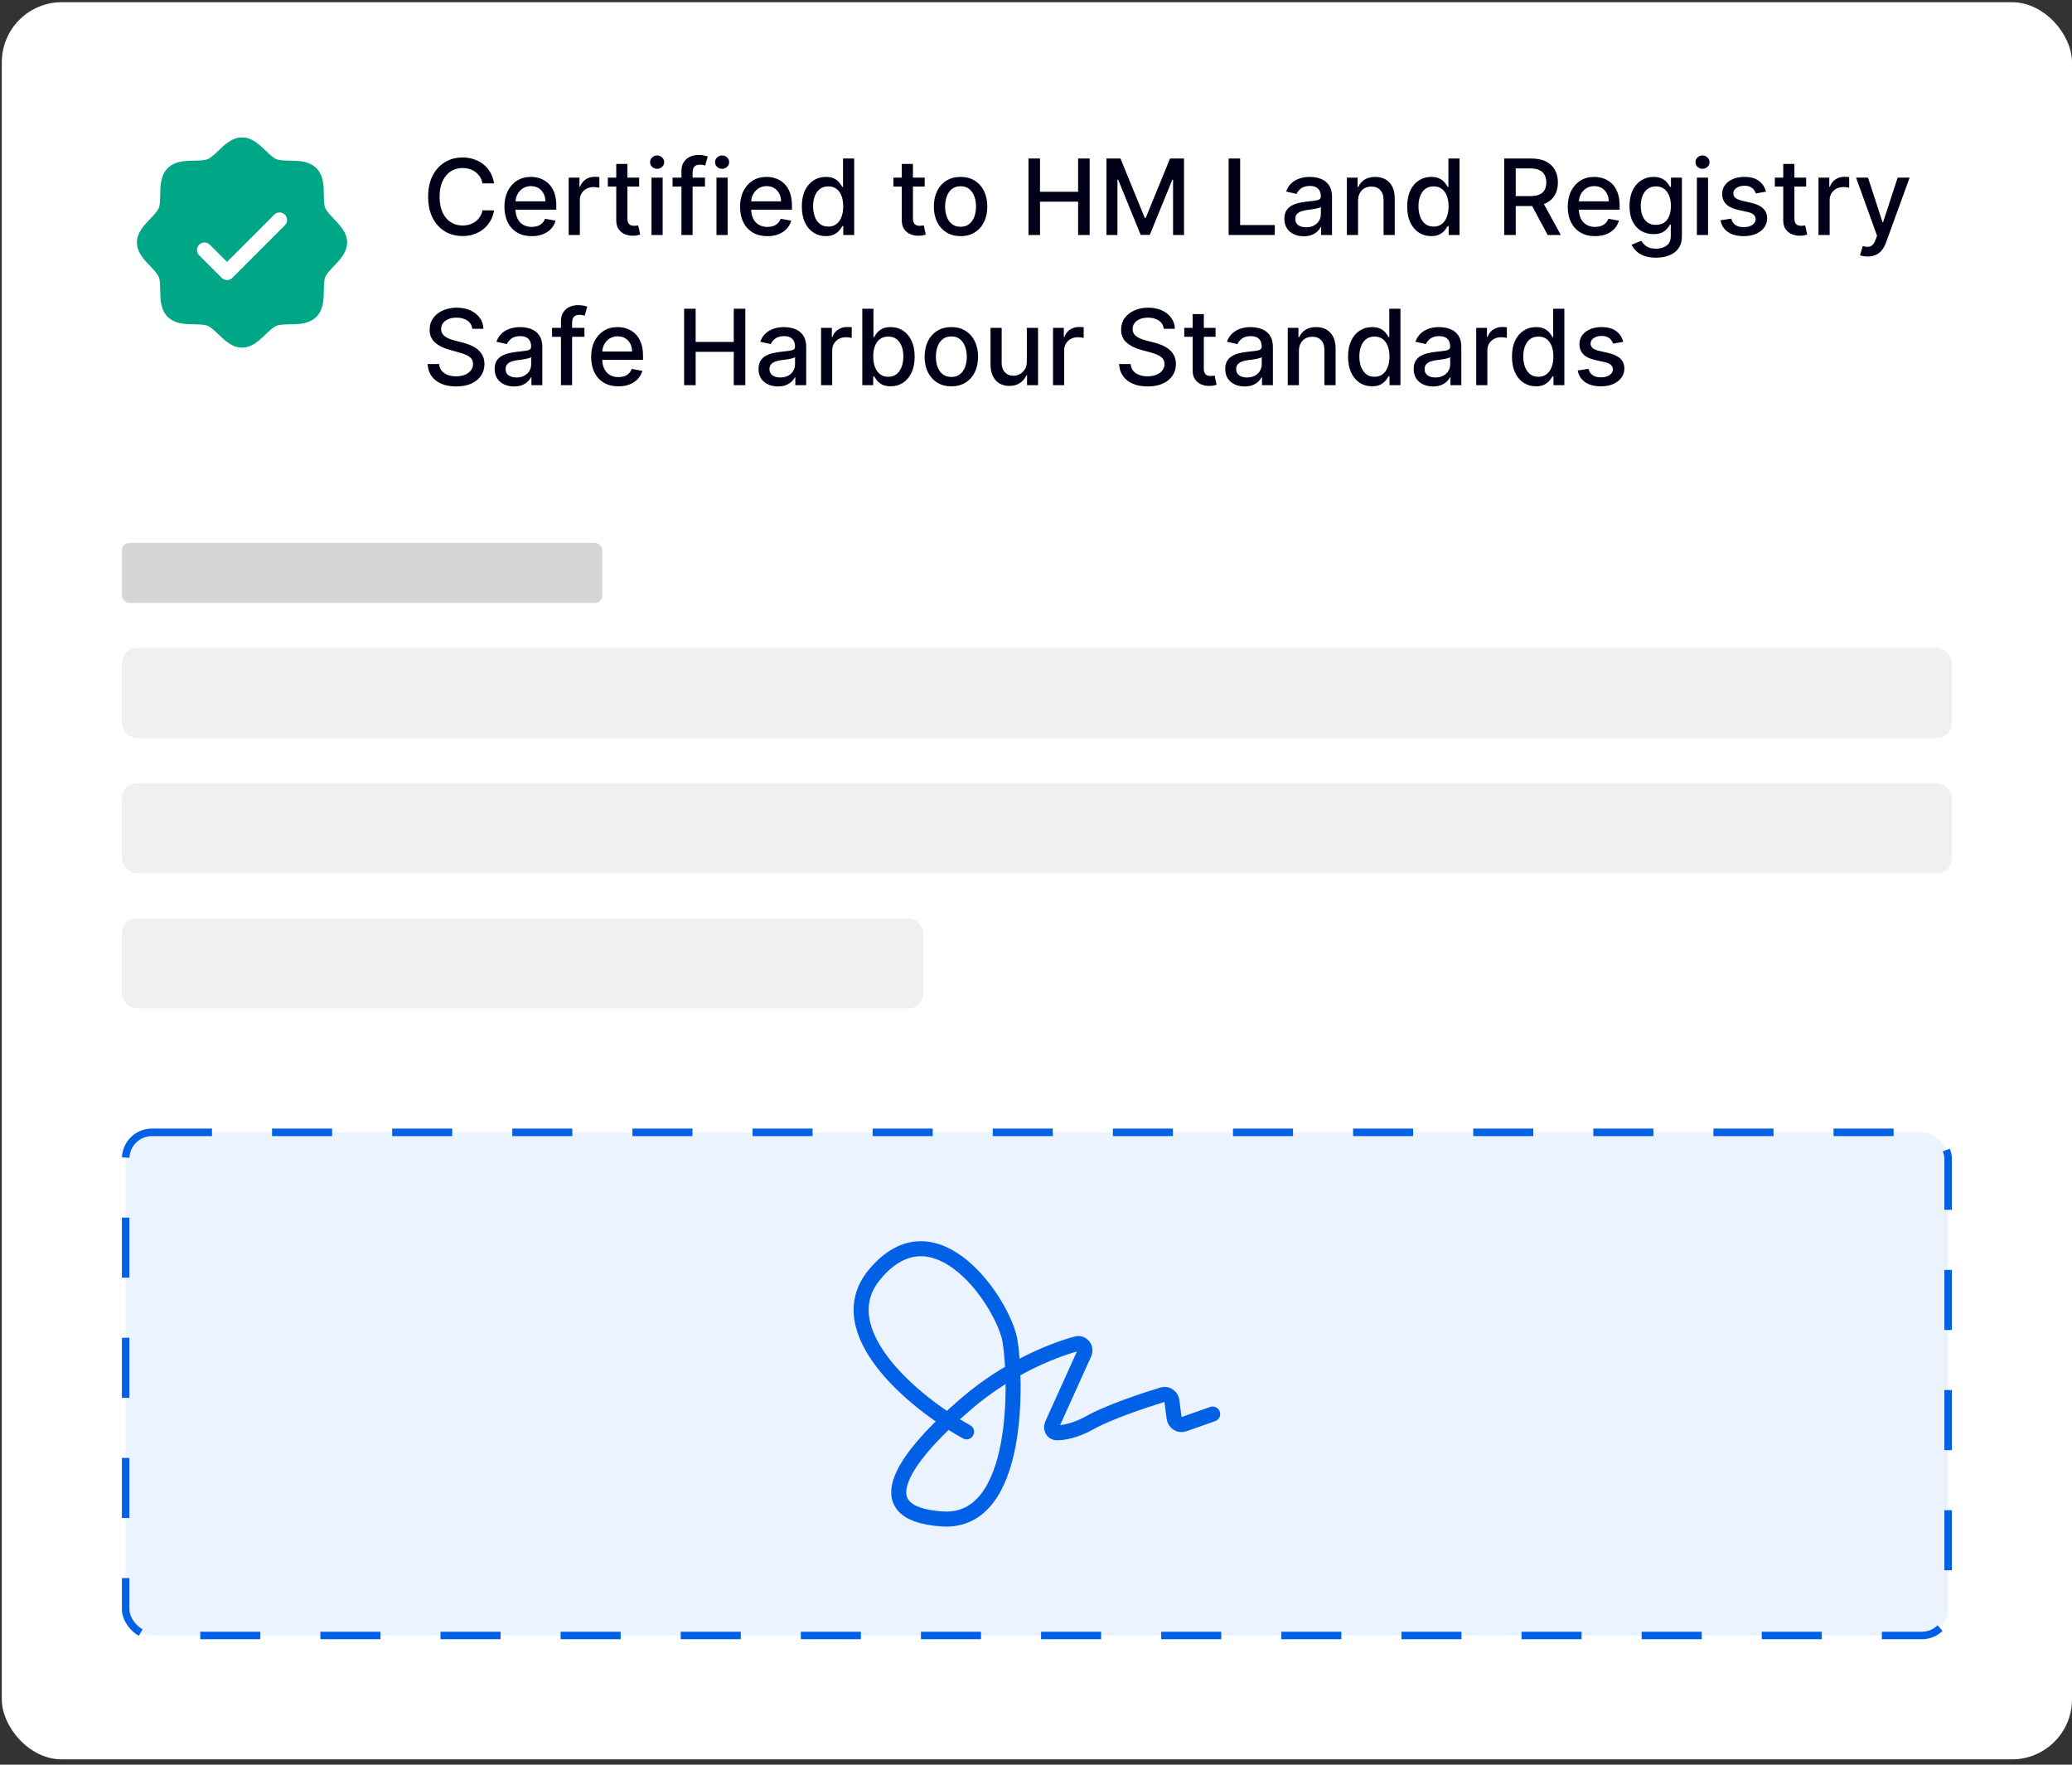
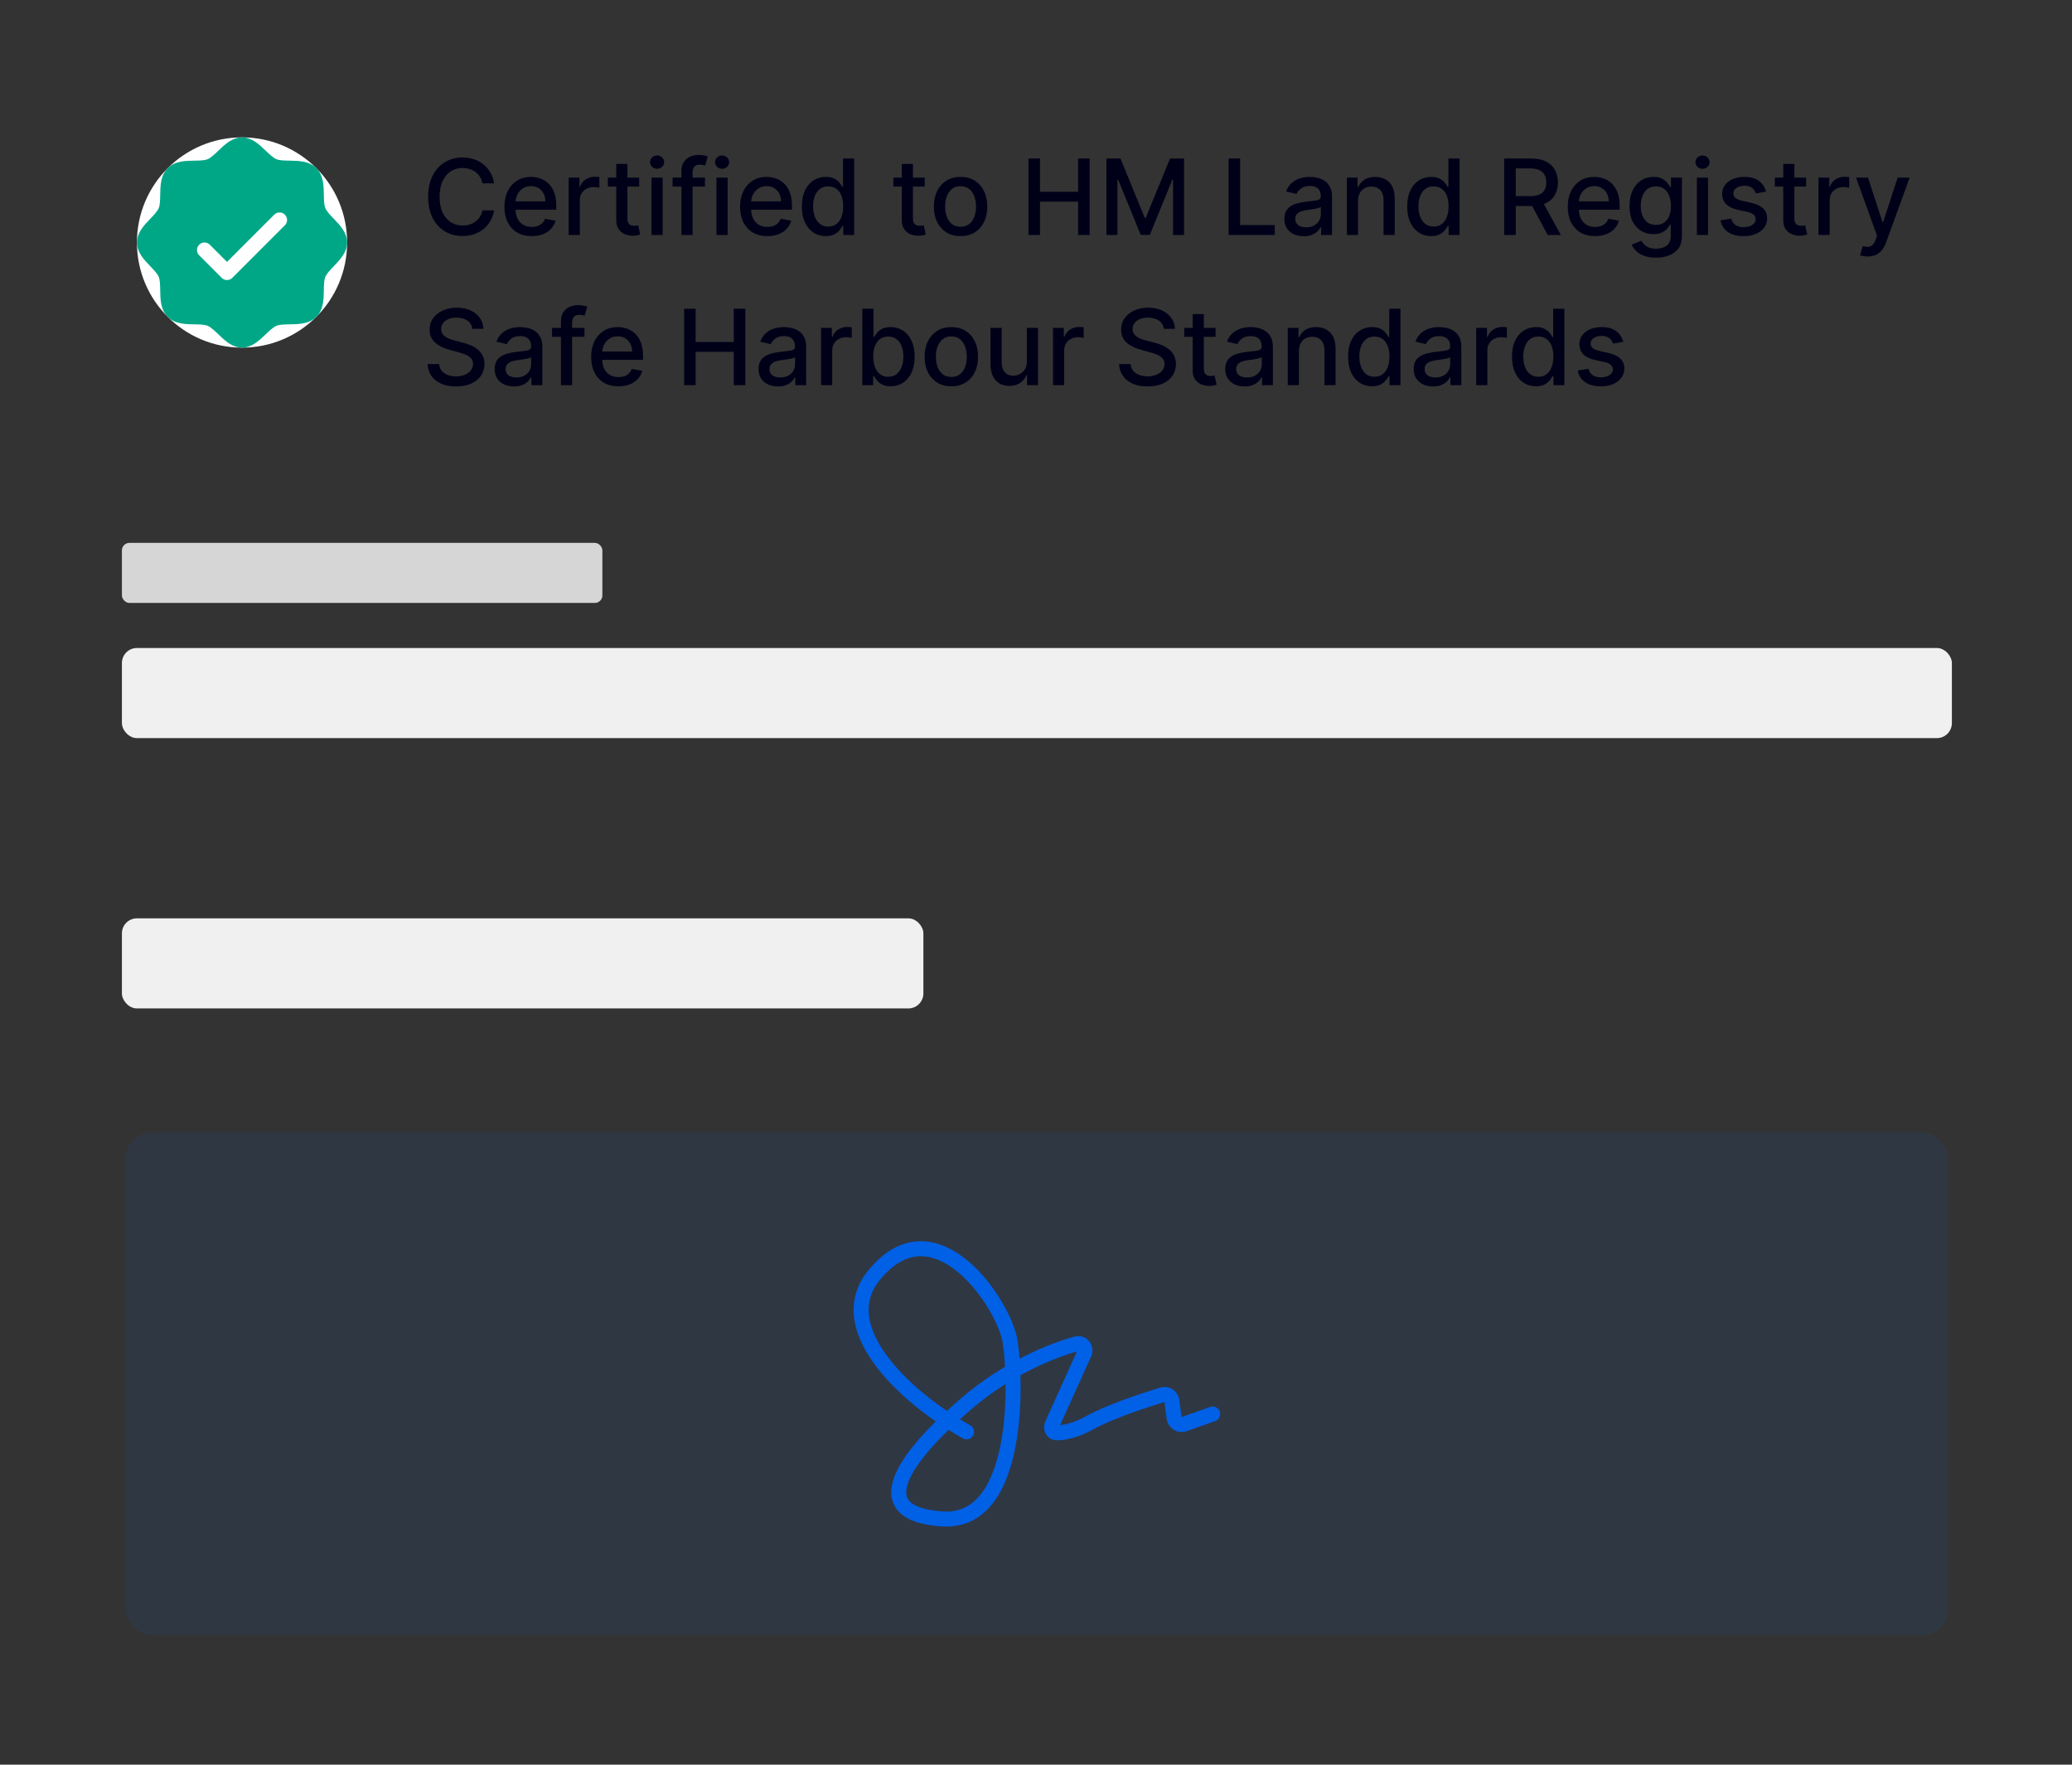
<svg xmlns="http://www.w3.org/2000/svg" width="276" height="235" viewBox="0 0 276 235" fill="none">
  <rect x="0" y="0" width="276" height="235" fill="#333333" stroke="none" />
-   <rect x="0.239" y="0.293" width="275.761" height="234" rx="8" fill="white" />
  <circle cx="32.239" cy="32.293" r="14" fill="white" />
  <path d="M44.472 29.145C44.001 28.653 43.513 28.145 43.329 27.699C43.159 27.291 43.149 26.613 43.139 25.957C43.12 24.737 43.1 23.354 42.139 22.393C41.178 21.432 39.795 21.412 38.575 21.393C37.919 21.383 37.242 21.373 36.833 21.203C36.388 21.019 35.879 20.532 35.387 20.061C34.524 19.232 33.544 18.293 32.239 18.293C30.934 18.293 29.956 19.232 29.092 20.061C28.599 20.532 28.092 21.019 27.645 21.203C27.239 21.373 26.559 21.383 25.903 21.393C24.683 21.412 23.3 21.432 22.339 22.393C21.378 23.354 21.364 24.737 21.339 25.957C21.329 26.613 21.319 27.291 21.149 27.699C20.965 28.144 20.478 28.653 20.007 29.145C19.178 30.008 18.239 30.988 18.239 32.293C18.239 33.598 19.178 34.577 20.007 35.441C20.478 35.933 20.965 36.441 21.149 36.887C21.319 37.295 21.329 37.973 21.339 38.629C21.358 39.849 21.378 41.232 22.339 42.193C23.3 43.154 24.683 43.174 25.903 43.193C26.559 43.203 27.237 43.213 27.645 43.383C28.09 43.567 28.599 44.054 29.092 44.526C29.954 45.354 30.934 46.293 32.239 46.293C33.544 46.293 34.523 45.354 35.387 44.526C35.879 44.054 36.387 43.567 36.833 43.383C37.242 43.213 37.919 43.203 38.575 43.193C39.795 43.174 41.178 43.154 42.139 42.193C43.1 41.232 43.12 39.849 43.139 38.629C43.149 37.973 43.159 37.295 43.329 36.887C43.513 36.442 44.001 35.933 44.472 35.441C45.3 34.578 46.239 33.598 46.239 32.293C46.239 30.988 45.3 30.009 44.472 29.145ZM37.947 30L30.947 37.001C30.854 37.093 30.744 37.167 30.622 37.218C30.501 37.268 30.371 37.294 30.239 37.294C30.108 37.294 29.978 37.268 29.856 37.218C29.735 37.167 29.625 37.093 29.532 37.001L26.532 34.001C26.344 33.813 26.239 33.558 26.239 33.293C26.239 33.028 26.344 32.773 26.532 32.586C26.719 32.398 26.974 32.292 27.239 32.292C27.505 32.292 27.759 32.398 27.947 32.586L30.239 34.879L36.532 28.585C36.625 28.493 36.735 28.419 36.856 28.369C36.978 28.318 37.108 28.292 37.239 28.292C37.371 28.292 37.501 28.318 37.622 28.369C37.743 28.419 37.854 28.493 37.947 28.585C38.04 28.678 38.113 28.789 38.164 28.91C38.214 29.032 38.24 29.162 38.24 29.293C38.24 29.424 38.214 29.555 38.164 29.676C38.113 29.797 38.04 29.908 37.947 30Z" fill="#00A787" />
  <path d="M65.814 24.422H64.263C64.204 24.091 64.093 23.799 63.93 23.547C63.768 23.295 63.569 23.082 63.334 22.906C63.098 22.73 62.835 22.598 62.543 22.508C62.255 22.419 61.948 22.374 61.623 22.374C61.037 22.374 60.511 22.521 60.047 22.816C59.587 23.111 59.222 23.544 58.954 24.114C58.689 24.684 58.556 25.38 58.556 26.202C58.556 27.031 58.689 27.73 58.954 28.3C59.222 28.87 59.589 29.301 60.053 29.593C60.517 29.884 61.038 30.03 61.618 30.03C61.94 30.03 62.245 29.987 62.533 29.901C62.825 29.811 63.089 29.68 63.324 29.508C63.559 29.336 63.758 29.125 63.92 28.877C64.086 28.625 64.2 28.337 64.263 28.012L65.814 28.017C65.732 28.517 65.571 28.978 65.332 29.399C65.097 29.816 64.794 30.178 64.422 30.483C64.055 30.784 63.634 31.018 63.16 31.184C62.686 31.349 62.169 31.432 61.609 31.432C60.727 31.432 59.941 31.223 59.252 30.806C58.563 30.385 58.019 29.783 57.621 29.001C57.227 28.219 57.03 27.286 57.03 26.202C57.03 25.115 57.229 24.182 57.626 23.403C58.024 22.621 58.568 22.021 59.257 21.603C59.946 21.182 60.73 20.972 61.609 20.972C62.149 20.972 62.653 21.05 63.12 21.206C63.591 21.358 64.013 21.584 64.388 21.882C64.762 22.177 65.072 22.538 65.317 22.966C65.563 23.39 65.728 23.875 65.814 24.422ZM70.825 31.447C70.072 31.447 69.424 31.286 68.881 30.965C68.341 30.64 67.923 30.184 67.628 29.598C67.336 29.008 67.19 28.317 67.19 27.524C67.19 26.742 67.336 26.053 67.628 25.456C67.923 24.86 68.334 24.394 68.861 24.059C69.391 23.725 70.011 23.557 70.72 23.557C71.151 23.557 71.569 23.628 71.973 23.771C72.377 23.913 72.74 24.137 73.062 24.442C73.383 24.747 73.637 25.143 73.823 25.63C74.008 26.114 74.101 26.703 74.101 27.395V27.922H68.031V26.809H72.644C72.644 26.418 72.565 26.071 72.406 25.77C72.246 25.465 72.023 25.224 71.734 25.049C71.449 24.873 71.115 24.785 70.73 24.785C70.313 24.785 69.948 24.888 69.636 25.093C69.328 25.296 69.09 25.561 68.921 25.889C68.755 26.214 68.672 26.567 68.672 26.948V27.818C68.672 28.328 68.761 28.762 68.94 29.12C69.123 29.478 69.376 29.752 69.701 29.941C70.026 30.126 70.405 30.219 70.84 30.219C71.121 30.219 71.378 30.179 71.61 30.1C71.842 30.017 72.043 29.894 72.212 29.732C72.381 29.57 72.51 29.369 72.6 29.13L74.007 29.384C73.894 29.798 73.692 30.161 73.4 30.473C73.112 30.781 72.749 31.021 72.311 31.194C71.877 31.363 71.382 31.447 70.825 31.447ZM75.75 31.293V23.657H77.187V24.87H77.267C77.406 24.459 77.651 24.136 78.002 23.9C78.357 23.662 78.758 23.542 79.206 23.542C79.298 23.542 79.408 23.546 79.534 23.552C79.663 23.559 79.764 23.567 79.837 23.577V24.999C79.777 24.982 79.671 24.964 79.519 24.944C79.366 24.921 79.214 24.909 79.061 24.909C78.71 24.909 78.397 24.984 78.122 25.133C77.85 25.279 77.635 25.483 77.475 25.745C77.316 26.003 77.237 26.298 77.237 26.63V31.293H75.75ZM85.139 23.657V24.85H80.968V23.657H85.139ZM82.087 21.827H83.573V29.051C83.573 29.339 83.616 29.556 83.702 29.702C83.788 29.845 83.9 29.942 84.035 29.995C84.175 30.045 84.325 30.07 84.488 30.07C84.607 30.07 84.712 30.062 84.801 30.045C84.891 30.029 84.96 30.015 85.01 30.005L85.278 31.233C85.192 31.267 85.07 31.3 84.91 31.333C84.751 31.369 84.552 31.389 84.314 31.392C83.923 31.399 83.558 31.329 83.22 31.184C82.882 31.038 82.609 30.812 82.4 30.508C82.191 30.203 82.087 29.82 82.087 29.359V21.827ZM86.784 31.293V23.657H88.27V31.293H86.784ZM87.534 22.478C87.276 22.478 87.054 22.392 86.868 22.22C86.686 22.044 86.594 21.835 86.594 21.593C86.594 21.348 86.686 21.139 86.868 20.967C87.054 20.791 87.276 20.703 87.534 20.703C87.793 20.703 88.013 20.791 88.195 20.967C88.381 21.139 88.474 21.348 88.474 21.593C88.474 21.835 88.381 22.044 88.195 22.22C88.013 22.392 87.793 22.478 87.534 22.478ZM93.904 23.657V24.85H89.589V23.657H93.904ZM90.772 31.293V22.772C90.772 22.294 90.876 21.898 91.085 21.584C91.294 21.265 91.571 21.028 91.915 20.872C92.26 20.713 92.635 20.634 93.039 20.634C93.337 20.634 93.593 20.659 93.805 20.709C94.017 20.755 94.174 20.798 94.277 20.838L93.929 22.041C93.859 22.021 93.77 21.998 93.66 21.971C93.551 21.941 93.418 21.927 93.263 21.927C92.901 21.927 92.643 22.016 92.487 22.195C92.335 22.374 92.258 22.633 92.258 22.971V31.293H90.772ZM95.438 31.293V23.657H96.924V31.293H95.438ZM96.189 22.478C95.93 22.478 95.708 22.392 95.522 22.22C95.34 22.044 95.249 21.835 95.249 21.593C95.249 21.348 95.34 21.139 95.522 20.967C95.708 20.791 95.93 20.703 96.189 20.703C96.447 20.703 96.667 20.791 96.85 20.967C97.035 21.139 97.128 21.348 97.128 21.593C97.128 21.835 97.035 22.044 96.85 22.22C96.667 22.392 96.447 22.478 96.189 22.478ZM102.215 31.447C101.463 31.447 100.815 31.286 100.271 30.965C99.731 30.64 99.314 30.184 99.019 29.598C98.727 29.008 98.581 28.317 98.581 27.524C98.581 26.742 98.727 26.053 99.019 25.456C99.314 24.86 99.725 24.394 100.252 24.059C100.782 23.725 101.402 23.557 102.111 23.557C102.542 23.557 102.959 23.628 103.364 23.771C103.768 23.913 104.131 24.137 104.453 24.442C104.774 24.747 105.028 25.143 105.213 25.63C105.399 26.114 105.492 26.703 105.492 27.395V27.922H99.421V26.809H104.035C104.035 26.418 103.955 26.071 103.796 25.77C103.637 25.465 103.413 25.224 103.125 25.049C102.84 24.873 102.505 24.785 102.121 24.785C101.703 24.785 101.339 24.888 101.027 25.093C100.719 25.296 100.48 25.561 100.311 25.889C100.145 26.214 100.063 26.567 100.063 26.948V27.818C100.063 28.328 100.152 28.762 100.331 29.12C100.513 29.478 100.767 29.752 101.092 29.941C101.417 30.126 101.796 30.219 102.23 30.219C102.512 30.219 102.769 30.179 103.001 30.1C103.233 30.017 103.433 29.894 103.602 29.732C103.771 29.57 103.901 29.369 103.99 29.13L105.397 29.384C105.284 29.798 105.082 30.161 104.791 30.473C104.502 30.781 104.139 31.021 103.702 31.194C103.268 31.363 102.772 31.447 102.215 31.447ZM110 31.442C109.383 31.442 108.833 31.285 108.349 30.97C107.868 30.652 107.491 30.199 107.215 29.613C106.944 29.023 106.808 28.315 106.808 27.49C106.808 26.664 106.945 25.959 107.22 25.372C107.499 24.785 107.88 24.336 108.364 24.024C108.848 23.713 109.396 23.557 110.009 23.557C110.483 23.557 110.865 23.637 111.153 23.796C111.445 23.952 111.67 24.134 111.829 24.343C111.992 24.552 112.117 24.735 112.207 24.895H112.296V21.111H113.783V31.293H112.331V30.105H112.207C112.117 30.267 111.988 30.453 111.819 30.662C111.653 30.87 111.425 31.053 111.133 31.209C110.841 31.364 110.464 31.442 110 31.442ZM110.328 30.174C110.755 30.174 111.117 30.062 111.411 29.836C111.71 29.608 111.935 29.291 112.088 28.887C112.243 28.482 112.321 28.012 112.321 27.475C112.321 26.945 112.245 26.48 112.093 26.083C111.94 25.685 111.716 25.375 111.421 25.153C111.126 24.931 110.762 24.82 110.328 24.82C109.88 24.82 109.507 24.936 109.209 25.168C108.911 25.4 108.685 25.716 108.533 26.117C108.384 26.519 108.309 26.971 108.309 27.475C108.309 27.985 108.385 28.444 108.538 28.852C108.69 29.26 108.916 29.583 109.214 29.821C109.516 30.057 109.887 30.174 110.328 30.174ZM123.174 23.657V24.85H119.003V23.657H123.174ZM120.122 21.827H121.608V29.051C121.608 29.339 121.651 29.556 121.737 29.702C121.824 29.845 121.935 29.942 122.071 29.995C122.21 30.045 122.361 30.07 122.523 30.07C122.642 30.07 122.747 30.062 122.836 30.045C122.926 30.029 122.995 30.015 123.045 30.005L123.313 31.233C123.227 31.267 123.105 31.3 122.946 31.333C122.786 31.369 122.588 31.389 122.349 31.392C121.958 31.399 121.593 31.329 121.255 31.184C120.917 31.038 120.644 30.812 120.435 30.508C120.226 30.203 120.122 29.82 120.122 29.359V21.827ZM127.953 31.447C127.237 31.447 126.613 31.283 126.079 30.955C125.545 30.627 125.131 30.168 124.836 29.578C124.541 28.988 124.394 28.298 124.394 27.51C124.394 26.717 124.541 26.025 124.836 25.431C125.131 24.838 125.545 24.378 126.079 24.049C126.613 23.721 127.237 23.557 127.953 23.557C128.669 23.557 129.294 23.721 129.828 24.049C130.361 24.378 130.775 24.838 131.07 25.431C131.365 26.025 131.513 26.717 131.513 27.51C131.513 28.298 131.365 28.988 131.07 29.578C130.775 30.168 130.361 30.627 129.828 30.955C129.294 31.283 128.669 31.447 127.953 31.447ZM127.958 30.199C128.422 30.199 128.807 30.077 129.112 29.831C129.417 29.586 129.642 29.26 129.788 28.852C129.937 28.444 130.011 27.995 130.011 27.505C130.011 27.017 129.937 26.57 129.788 26.162C129.642 25.751 129.417 25.422 129.112 25.173C128.807 24.924 128.422 24.8 127.958 24.8C127.491 24.8 127.103 24.924 126.795 25.173C126.49 25.422 126.263 25.751 126.114 26.162C125.968 26.57 125.895 27.017 125.895 27.505C125.895 27.995 125.968 28.444 126.114 28.852C126.263 29.26 126.49 29.586 126.795 29.831C127.103 30.077 127.491 30.199 127.958 30.199ZM136.997 31.293V21.111H138.533V25.536H143.609V21.111H145.15V31.293H143.609V26.853H138.533V31.293H136.997ZM147.387 21.111H149.252L152.493 29.026H152.612L155.854 21.111H157.718V31.293H156.256V23.925H156.162L153.159 31.278H151.946L148.943 23.92H148.849V31.293H147.387V21.111ZM163.657 31.293V21.111H165.193V29.971H169.807V31.293H163.657ZM173.662 31.462C173.178 31.462 172.741 31.372 172.35 31.194C171.958 31.011 171.649 30.748 171.42 30.403C171.194 30.058 171.082 29.636 171.082 29.135C171.082 28.704 171.165 28.35 171.33 28.071C171.496 27.793 171.72 27.573 172.002 27.41C172.283 27.248 172.598 27.125 172.946 27.042C173.294 26.959 173.649 26.896 174.01 26.853C174.467 26.8 174.839 26.757 175.124 26.724C175.409 26.688 175.616 26.63 175.745 26.55C175.874 26.471 175.939 26.341 175.939 26.162V26.128C175.939 25.693 175.816 25.357 175.571 25.118C175.329 24.88 174.968 24.76 174.487 24.76C173.987 24.76 173.592 24.871 173.304 25.093C173.019 25.312 172.822 25.556 172.712 25.824L171.315 25.506C171.481 25.042 171.723 24.668 172.041 24.383C172.363 24.094 172.732 23.885 173.15 23.756C173.568 23.623 174.007 23.557 174.467 23.557C174.772 23.557 175.095 23.594 175.437 23.666C175.782 23.736 176.103 23.865 176.401 24.054C176.703 24.243 176.95 24.513 177.142 24.865C177.334 25.213 177.43 25.665 177.43 26.222V31.293H175.979V30.249H175.919C175.823 30.441 175.679 30.63 175.487 30.816C175.294 31.001 175.047 31.155 174.746 31.278C174.444 31.401 174.083 31.462 173.662 31.462ZM173.985 30.269C174.396 30.269 174.747 30.188 175.039 30.025C175.334 29.863 175.558 29.651 175.71 29.389C175.866 29.124 175.944 28.84 175.944 28.539V27.554C175.891 27.607 175.788 27.657 175.636 27.703C175.487 27.747 175.316 27.785 175.124 27.818C174.931 27.848 174.744 27.876 174.562 27.902C174.38 27.925 174.227 27.945 174.104 27.962C173.816 27.998 173.553 28.06 173.314 28.146C173.079 28.232 172.89 28.356 172.747 28.519C172.608 28.678 172.538 28.89 172.538 29.155C172.538 29.523 172.674 29.802 172.946 29.99C173.218 30.176 173.564 30.269 173.985 30.269ZM180.897 26.759V31.293H179.41V23.657H180.837V24.899H180.932C181.107 24.495 181.382 24.17 181.757 23.925C182.135 23.68 182.61 23.557 183.184 23.557C183.704 23.557 184.16 23.666 184.551 23.885C184.942 24.101 185.245 24.422 185.461 24.85C185.676 25.277 185.784 25.806 185.784 26.436V31.293H184.297V26.615C184.297 26.061 184.153 25.629 183.865 25.317C183.577 25.002 183.181 24.845 182.677 24.845C182.332 24.845 182.025 24.919 181.757 25.069C181.492 25.218 181.281 25.436 181.126 25.725C180.973 26.01 180.897 26.355 180.897 26.759ZM190.636 31.442C190.02 31.442 189.47 31.285 188.986 30.97C188.505 30.652 188.127 30.199 187.852 29.613C187.58 29.023 187.445 28.315 187.445 27.49C187.445 26.664 187.582 25.959 187.857 25.372C188.136 24.785 188.517 24.336 189.001 24.024C189.485 23.713 190.033 23.557 190.646 23.557C191.12 23.557 191.501 23.637 191.79 23.796C192.081 23.952 192.307 24.134 192.466 24.343C192.628 24.552 192.754 24.735 192.844 24.895H192.933V21.111H194.42V31.293H192.968V30.105H192.844C192.754 30.267 192.625 30.453 192.456 30.662C192.29 30.87 192.061 31.053 191.77 31.209C191.478 31.364 191.1 31.442 190.636 31.442ZM190.964 30.174C191.392 30.174 191.753 30.062 192.048 29.836C192.347 29.608 192.572 29.291 192.724 28.887C192.88 28.482 192.958 28.012 192.958 27.475C192.958 26.945 192.882 26.48 192.729 26.083C192.577 25.685 192.353 25.375 192.058 25.153C191.763 24.931 191.399 24.82 190.964 24.82C190.517 24.82 190.144 24.936 189.846 25.168C189.547 25.4 189.322 25.716 189.17 26.117C189.021 26.519 188.946 26.971 188.946 27.475C188.946 27.985 189.022 28.444 189.175 28.852C189.327 29.26 189.552 29.583 189.851 29.821C190.152 30.057 190.524 30.174 190.964 30.174ZM200.366 31.293V21.111H203.995C204.784 21.111 205.438 21.247 205.959 21.519C206.482 21.791 206.873 22.167 207.132 22.647C207.391 23.125 207.52 23.677 207.52 24.303C207.52 24.926 207.389 25.474 207.127 25.948C206.869 26.419 206.477 26.785 205.954 27.047C205.433 27.309 204.779 27.44 203.99 27.44H201.241V26.117H203.851C204.348 26.117 204.752 26.046 205.064 25.904C205.379 25.761 205.609 25.554 205.755 25.282C205.901 25.011 205.974 24.684 205.974 24.303C205.974 23.918 205.899 23.585 205.75 23.304C205.604 23.022 205.374 22.806 205.059 22.657C204.747 22.505 204.338 22.429 203.831 22.429H201.902V31.293H200.366ZM205.392 26.699L207.908 31.293H206.158L203.692 26.699H205.392ZM212.465 31.447C211.713 31.447 211.065 31.286 210.521 30.965C209.981 30.64 209.564 30.184 209.269 29.598C208.977 29.008 208.831 28.317 208.831 27.524C208.831 26.742 208.977 26.053 209.269 25.456C209.564 24.86 209.975 24.394 210.502 24.059C211.032 23.725 211.652 23.557 212.361 23.557C212.792 23.557 213.209 23.628 213.614 23.771C214.018 23.913 214.381 24.137 214.703 24.442C215.024 24.747 215.278 25.143 215.463 25.63C215.649 26.114 215.742 26.703 215.742 27.395V27.922H209.671V26.809H214.285C214.285 26.418 214.205 26.071 214.046 25.77C213.887 25.465 213.663 25.224 213.375 25.049C213.09 24.873 212.755 24.785 212.371 24.785C211.953 24.785 211.589 24.888 211.277 25.093C210.969 25.296 210.73 25.561 210.561 25.889C210.395 26.214 210.313 26.567 210.313 26.948V27.818C210.313 28.328 210.402 28.762 210.581 29.12C210.763 29.478 211.017 29.752 211.342 29.941C211.667 30.126 212.046 30.219 212.48 30.219C212.762 30.219 213.019 30.179 213.251 30.1C213.483 30.017 213.683 29.894 213.852 29.732C214.021 29.57 214.151 29.369 214.24 29.13L215.647 29.384C215.534 29.798 215.332 30.161 215.041 30.473C214.752 30.781 214.389 31.021 213.952 31.194C213.518 31.363 213.022 31.447 212.465 31.447ZM220.593 34.316C219.986 34.316 219.464 34.236 219.027 34.077C218.592 33.918 218.238 33.708 217.963 33.446C217.688 33.184 217.482 32.897 217.346 32.586L218.624 32.059C218.713 32.204 218.833 32.358 218.982 32.521C219.134 32.687 219.34 32.828 219.598 32.944C219.86 33.059 220.197 33.117 220.608 33.117C221.171 33.117 221.637 32.98 222.005 32.705C222.372 32.433 222.556 31.999 222.556 31.402V29.901H222.462C222.372 30.063 222.243 30.244 222.074 30.443C221.908 30.642 221.68 30.814 221.388 30.96C221.096 31.106 220.717 31.179 220.25 31.179C219.646 31.179 219.103 31.038 218.619 30.756C218.138 30.471 217.757 30.052 217.475 29.498C217.197 28.941 217.058 28.257 217.058 27.445C217.058 26.633 217.195 25.937 217.47 25.357C217.749 24.777 218.13 24.333 218.614 24.024C219.098 23.713 219.646 23.557 220.259 23.557C220.733 23.557 221.116 23.637 221.408 23.796C221.7 23.952 221.927 24.134 222.089 24.343C222.255 24.552 222.382 24.735 222.472 24.895H222.581V23.657H224.038V31.462C224.038 32.118 223.885 32.657 223.581 33.078C223.276 33.499 222.863 33.81 222.343 34.012C221.826 34.215 221.242 34.316 220.593 34.316ZM220.578 29.946C221.005 29.946 221.367 29.846 221.661 29.647C221.96 29.445 222.185 29.157 222.338 28.782C222.493 28.404 222.571 27.952 222.571 27.425C222.571 26.911 222.495 26.459 222.343 26.068C222.19 25.677 221.966 25.372 221.671 25.153C221.376 24.931 221.012 24.82 220.578 24.82C220.13 24.82 219.757 24.936 219.459 25.168C219.161 25.397 218.935 25.708 218.783 26.103C218.634 26.497 218.559 26.938 218.559 27.425C218.559 27.925 218.635 28.365 218.788 28.742C218.94 29.12 219.166 29.415 219.464 29.628C219.766 29.84 220.137 29.946 220.578 29.946ZM226.032 31.293V23.657H227.518V31.293H226.032ZM226.782 22.478C226.524 22.478 226.302 22.392 226.116 22.22C225.934 22.044 225.843 21.835 225.843 21.593C225.843 21.348 225.934 21.139 226.116 20.967C226.302 20.791 226.524 20.703 226.782 20.703C227.041 20.703 227.261 20.791 227.443 20.967C227.629 21.139 227.722 21.348 227.722 21.593C227.722 21.835 227.629 22.044 227.443 22.22C227.261 22.392 227.041 22.478 226.782 22.478ZM235.24 25.521L233.893 25.76C233.836 25.587 233.747 25.423 233.624 25.267C233.505 25.112 233.343 24.984 233.137 24.885C232.932 24.785 232.675 24.735 232.367 24.735C231.946 24.735 231.594 24.83 231.313 25.019C231.031 25.204 230.89 25.445 230.89 25.74C230.89 25.995 230.984 26.2 231.173 26.356C231.362 26.512 231.667 26.64 232.088 26.739L233.301 27.017C234.004 27.18 234.528 27.43 234.872 27.768C235.217 28.106 235.389 28.545 235.389 29.086C235.389 29.543 235.257 29.951 234.992 30.309C234.73 30.663 234.363 30.942 233.893 31.144C233.426 31.346 232.884 31.447 232.267 31.447C231.412 31.447 230.714 31.265 230.174 30.9C229.634 30.532 229.302 30.01 229.18 29.334L230.617 29.115C230.706 29.49 230.89 29.773 231.168 29.966C231.447 30.154 231.81 30.249 232.257 30.249C232.744 30.249 233.134 30.148 233.426 29.946C233.717 29.74 233.863 29.49 233.863 29.195C233.863 28.956 233.774 28.756 233.595 28.593C233.419 28.431 233.149 28.308 232.784 28.226L231.492 27.942C230.779 27.78 230.252 27.521 229.911 27.166C229.573 26.812 229.403 26.363 229.403 25.819C229.403 25.369 229.529 24.974 229.781 24.636C230.033 24.298 230.381 24.034 230.825 23.846C231.27 23.653 231.778 23.557 232.352 23.557C233.177 23.557 233.827 23.736 234.301 24.094C234.774 24.449 235.088 24.924 235.24 25.521ZM240.588 23.657V24.85H236.417V23.657H240.588ZM237.536 21.827H239.022V29.051C239.022 29.339 239.065 29.556 239.152 29.702C239.238 29.845 239.349 29.942 239.485 29.995C239.624 30.045 239.775 30.07 239.937 30.07C240.056 30.07 240.161 30.062 240.25 30.045C240.34 30.029 240.409 30.015 240.459 30.005L240.728 31.233C240.641 31.267 240.519 31.3 240.36 31.333C240.201 31.369 240.002 31.389 239.763 31.392C239.372 31.399 239.007 31.329 238.669 31.184C238.331 31.038 238.058 30.812 237.849 30.508C237.64 30.203 237.536 29.82 237.536 29.359V21.827ZM242.233 31.293V23.657H243.669V24.87H243.749C243.888 24.459 244.133 24.136 244.485 23.9C244.839 23.662 245.241 23.542 245.688 23.542C245.781 23.542 245.89 23.546 246.016 23.552C246.145 23.559 246.246 23.567 246.319 23.577V24.999C246.26 24.982 246.154 24.964 246.001 24.944C245.849 24.921 245.696 24.909 245.544 24.909C245.192 24.909 244.879 24.984 244.604 25.133C244.332 25.279 244.117 25.483 243.958 25.745C243.799 26.003 243.719 26.298 243.719 26.63V31.293H242.233ZM248.778 34.157C248.556 34.157 248.354 34.138 248.171 34.102C247.989 34.069 247.853 34.032 247.764 33.992L248.122 32.775C248.393 32.847 248.635 32.879 248.847 32.869C249.06 32.859 249.247 32.779 249.409 32.63C249.575 32.481 249.721 32.238 249.847 31.899L250.031 31.392L247.237 23.657H248.828L250.761 29.583H250.841L252.775 23.657H254.371L251.224 32.312C251.078 32.71 250.892 33.046 250.667 33.321C250.442 33.6 250.173 33.809 249.862 33.948C249.55 34.087 249.189 34.157 248.778 34.157ZM62.911 43.786C62.858 43.315 62.639 42.951 62.255 42.692C61.87 42.43 61.386 42.299 60.803 42.299C60.386 42.299 60.024 42.366 59.719 42.498C59.414 42.627 59.178 42.806 59.008 43.035C58.843 43.261 58.76 43.517 58.76 43.806C58.76 44.048 58.816 44.257 58.929 44.432C59.045 44.608 59.196 44.755 59.381 44.875C59.57 44.991 59.772 45.088 59.988 45.168C60.203 45.244 60.41 45.307 60.609 45.357L61.604 45.615C61.928 45.695 62.261 45.803 62.603 45.939C62.944 46.075 63.261 46.253 63.553 46.475C63.844 46.698 64.079 46.973 64.258 47.301C64.441 47.629 64.532 48.022 64.532 48.479C64.532 49.056 64.383 49.568 64.084 50.015C63.789 50.463 63.36 50.816 62.797 51.074C62.237 51.333 61.559 51.462 60.763 51.462C60.001 51.462 59.342 51.341 58.785 51.099C58.228 50.857 57.792 50.514 57.477 50.07C57.162 49.623 56.988 49.092 56.955 48.479H58.496C58.526 48.847 58.645 49.154 58.854 49.399C59.066 49.641 59.337 49.821 59.665 49.941C59.996 50.057 60.359 50.115 60.754 50.115C61.188 50.115 61.574 50.047 61.912 49.911C62.253 49.772 62.522 49.579 62.717 49.334C62.913 49.086 63.011 48.796 63.011 48.464C63.011 48.163 62.924 47.916 62.752 47.723C62.583 47.531 62.353 47.372 62.061 47.246C61.773 47.12 61.446 47.009 61.082 46.913L59.879 46.585C59.063 46.363 58.417 46.036 57.94 45.605C57.466 45.175 57.229 44.605 57.229 43.895C57.229 43.309 57.388 42.797 57.706 42.359C58.024 41.922 58.455 41.582 58.998 41.34C59.542 41.095 60.155 40.972 60.838 40.972C61.527 40.972 62.136 41.093 62.663 41.335C63.193 41.577 63.611 41.91 63.915 42.334C64.22 42.755 64.379 43.239 64.393 43.786H62.911ZM68.471 51.462C67.987 51.462 67.549 51.373 67.158 51.194C66.767 51.011 66.457 50.748 66.228 50.403C66.003 50.058 65.89 49.636 65.89 49.135C65.89 48.704 65.973 48.35 66.139 48.071C66.305 47.793 66.528 47.573 66.81 47.41C67.092 47.248 67.407 47.125 67.755 47.042C68.103 46.959 68.457 46.896 68.819 46.853C69.276 46.8 69.647 46.757 69.932 46.724C70.217 46.688 70.424 46.63 70.554 46.55C70.683 46.471 70.748 46.341 70.748 46.162V46.127C70.748 45.693 70.625 45.357 70.38 45.118C70.138 44.88 69.776 44.76 69.296 44.76C68.795 44.76 68.401 44.871 68.113 45.093C67.828 45.312 67.63 45.556 67.521 45.824L66.124 45.506C66.29 45.042 66.532 44.667 66.85 44.383C67.171 44.094 67.541 43.885 67.959 43.756C68.376 43.623 68.815 43.557 69.276 43.557C69.581 43.557 69.904 43.594 70.246 43.666C70.59 43.736 70.912 43.865 71.21 44.054C71.512 44.243 71.758 44.513 71.951 44.865C72.143 45.213 72.239 45.665 72.239 46.222V51.293H70.787V50.249H70.728C70.632 50.441 70.487 50.63 70.295 50.816C70.103 51.001 69.856 51.155 69.554 51.278C69.253 51.401 68.891 51.462 68.471 51.462ZM68.794 50.269C69.205 50.269 69.556 50.188 69.848 50.025C70.143 49.863 70.366 49.651 70.519 49.389C70.675 49.124 70.753 48.84 70.753 48.539V47.554C70.7 47.607 70.597 47.657 70.444 47.703C70.295 47.747 70.124 47.785 69.932 47.818C69.74 47.848 69.553 47.876 69.371 47.902C69.188 47.925 69.036 47.945 68.913 47.962C68.625 47.998 68.361 48.06 68.123 48.146C67.887 48.232 67.698 48.356 67.556 48.519C67.417 48.678 67.347 48.89 67.347 49.155C67.347 49.523 67.483 49.801 67.755 49.99C68.026 50.176 68.373 50.269 68.794 50.269ZM77.853 43.657V44.85H73.538V43.657H77.853ZM74.721 51.293V42.772C74.721 42.294 74.826 41.898 75.034 41.584C75.243 41.265 75.52 41.028 75.865 40.873C76.209 40.713 76.584 40.634 76.988 40.634C77.287 40.634 77.542 40.659 77.754 40.709C77.966 40.755 78.123 40.798 78.226 40.838L77.878 42.041C77.808 42.021 77.719 41.998 77.61 41.971C77.5 41.941 77.368 41.926 77.212 41.926C76.851 41.926 76.592 42.016 76.436 42.195C76.284 42.374 76.208 42.633 76.208 42.971V51.293H74.721ZM82.377 51.447C81.625 51.447 80.977 51.286 80.433 50.965C79.893 50.64 79.476 50.184 79.181 49.598C78.889 49.008 78.743 48.317 78.743 47.525C78.743 46.742 78.889 46.053 79.181 45.456C79.476 44.86 79.887 44.394 80.414 44.059C80.944 43.725 81.564 43.557 82.273 43.557C82.704 43.557 83.121 43.628 83.526 43.771C83.93 43.913 84.293 44.137 84.615 44.442C84.936 44.747 85.19 45.143 85.375 45.63C85.561 46.114 85.654 46.703 85.654 47.395V47.922H79.583V46.809H84.197C84.197 46.417 84.118 46.071 83.958 45.77C83.799 45.465 83.576 45.224 83.287 45.049C83.002 44.873 82.667 44.785 82.283 44.785C81.865 44.785 81.501 44.888 81.189 45.093C80.881 45.296 80.642 45.561 80.473 45.889C80.308 46.214 80.225 46.567 80.225 46.948V47.818C80.225 48.328 80.314 48.762 80.493 49.12C80.675 49.478 80.929 49.752 81.254 49.941C81.579 50.126 81.958 50.219 82.392 50.219C82.674 50.219 82.931 50.179 83.163 50.1C83.395 50.017 83.595 49.894 83.764 49.732C83.933 49.569 84.063 49.369 84.152 49.13L85.559 49.384C85.447 49.798 85.244 50.161 84.953 50.473C84.664 50.781 84.301 51.021 83.864 51.194C83.43 51.363 82.934 51.447 82.377 51.447ZM91.127 51.293V41.111H92.664V45.536H97.74V41.111H99.281V51.293H97.74V46.853H92.664V51.293H91.127ZM103.621 51.462C103.137 51.462 102.7 51.373 102.309 51.194C101.917 51.011 101.608 50.748 101.379 50.403C101.153 50.058 101.041 49.636 101.041 49.135C101.041 48.704 101.124 48.35 101.289 48.071C101.455 47.793 101.679 47.573 101.96 47.41C102.242 47.248 102.557 47.125 102.905 47.042C103.253 46.959 103.608 46.896 103.969 46.853C104.426 46.8 104.798 46.757 105.083 46.724C105.368 46.688 105.575 46.63 105.704 46.55C105.833 46.471 105.898 46.341 105.898 46.162V46.127C105.898 45.693 105.775 45.357 105.53 45.118C105.288 44.88 104.927 44.76 104.446 44.76C103.946 44.76 103.551 44.871 103.263 45.093C102.978 45.312 102.781 45.556 102.671 45.824L101.274 45.506C101.44 45.042 101.682 44.667 102 44.383C102.322 44.094 102.691 43.885 103.109 43.756C103.527 43.623 103.966 43.557 104.426 43.557C104.731 43.557 105.054 43.594 105.396 43.666C105.741 43.736 106.062 43.865 106.36 44.054C106.662 44.243 106.909 44.513 107.101 44.865C107.293 45.213 107.389 45.665 107.389 46.222V51.293H105.938V50.249H105.878C105.782 50.441 105.638 50.63 105.446 50.816C105.253 51.001 105.006 51.155 104.705 51.278C104.403 51.401 104.042 51.462 103.621 51.462ZM103.944 50.269C104.355 50.269 104.706 50.188 104.998 50.025C105.293 49.863 105.517 49.651 105.669 49.389C105.825 49.124 105.903 48.84 105.903 48.539V47.554C105.85 47.607 105.747 47.657 105.595 47.703C105.446 47.747 105.275 47.785 105.083 47.818C104.89 47.848 104.703 47.876 104.521 47.902C104.339 47.925 104.186 47.945 104.063 47.962C103.775 47.998 103.512 48.06 103.273 48.146C103.038 48.232 102.849 48.356 102.706 48.519C102.567 48.678 102.497 48.89 102.497 49.155C102.497 49.523 102.633 49.801 102.905 49.99C103.177 50.176 103.523 50.269 103.944 50.269ZM109.369 51.293V43.657H110.806V44.87H110.886C111.025 44.459 111.27 44.136 111.622 43.9C111.976 43.662 112.377 43.542 112.825 43.542C112.917 43.542 113.027 43.546 113.153 43.552C113.282 43.559 113.383 43.567 113.456 43.577V44.999C113.396 44.982 113.29 44.964 113.138 44.944C112.985 44.921 112.833 44.909 112.68 44.909C112.329 44.909 112.016 44.984 111.741 45.133C111.469 45.279 111.254 45.483 111.095 45.745C110.935 46.003 110.856 46.298 110.856 46.63V51.293H109.369ZM114.862 51.293V41.111H116.348V44.895H116.438C116.524 44.735 116.648 44.551 116.811 44.343C116.973 44.134 117.198 43.952 117.487 43.796C117.775 43.637 118.156 43.557 118.63 43.557C119.247 43.557 119.797 43.713 120.281 44.025C120.765 44.336 121.144 44.785 121.419 45.372C121.698 45.959 121.837 46.664 121.837 47.49C121.837 48.315 121.699 49.023 121.424 49.613C121.149 50.199 120.771 50.652 120.291 50.97C119.81 51.285 119.262 51.442 118.645 51.442C118.181 51.442 117.802 51.364 117.507 51.209C117.215 51.053 116.986 50.87 116.821 50.662C116.655 50.453 116.527 50.267 116.438 50.105H116.313V51.293H114.862ZM116.318 47.475C116.318 48.012 116.396 48.482 116.552 48.887C116.708 49.291 116.933 49.608 117.228 49.836C117.523 50.062 117.884 50.174 118.312 50.174C118.756 50.174 119.127 50.057 119.426 49.821C119.724 49.583 119.949 49.26 120.102 48.852C120.258 48.444 120.335 47.985 120.335 47.475C120.335 46.971 120.259 46.519 120.107 46.117C119.958 45.717 119.732 45.4 119.431 45.168C119.132 44.936 118.759 44.82 118.312 44.82C117.881 44.82 117.517 44.931 117.218 45.153C116.923 45.375 116.7 45.685 116.547 46.083C116.395 46.48 116.318 46.944 116.318 47.475ZM126.723 51.447C126.007 51.447 125.382 51.283 124.848 50.955C124.315 50.627 123.901 50.168 123.606 49.578C123.311 48.988 123.163 48.298 123.163 47.51C123.163 46.717 123.311 46.025 123.606 45.431C123.901 44.838 124.315 44.377 124.848 44.049C125.382 43.721 126.007 43.557 126.723 43.557C127.439 43.557 128.063 43.721 128.597 44.049C129.131 44.377 129.545 44.838 129.84 45.431C130.135 46.025 130.282 46.717 130.282 47.51C130.282 48.298 130.135 48.988 129.84 49.578C129.545 50.168 129.131 50.627 128.597 50.955C128.063 51.283 127.439 51.447 126.723 51.447ZM126.728 50.199C127.192 50.199 127.576 50.077 127.881 49.831C128.186 49.586 128.411 49.26 128.557 48.852C128.706 48.444 128.781 47.995 128.781 47.505C128.781 47.017 128.706 46.57 128.557 46.162C128.411 45.751 128.186 45.422 127.881 45.173C127.576 44.924 127.192 44.8 126.728 44.8C126.26 44.8 125.873 44.924 125.564 45.173C125.259 45.422 125.032 45.751 124.883 46.162C124.737 46.57 124.665 47.017 124.665 47.505C124.665 47.995 124.737 48.444 124.883 48.852C125.032 49.26 125.259 49.586 125.564 49.831C125.873 50.077 126.26 50.199 126.728 50.199ZM136.779 48.126V43.657H138.271V51.293H136.809V49.971H136.729C136.554 50.378 136.272 50.718 135.884 50.99C135.5 51.258 135.021 51.392 134.447 51.392C133.957 51.392 133.523 51.285 133.145 51.069C132.77 50.85 132.475 50.527 132.26 50.1C132.048 49.672 131.942 49.144 131.942 48.514V43.657H133.428V48.335C133.428 48.855 133.572 49.27 133.861 49.578C134.149 49.886 134.524 50.04 134.984 50.04C135.263 50.04 135.539 49.971 135.815 49.831C136.093 49.692 136.323 49.482 136.506 49.2C136.691 48.918 136.782 48.56 136.779 48.126ZM140.268 51.293V43.657H141.705V44.87H141.784C141.923 44.459 142.169 44.136 142.52 43.9C142.875 43.662 143.276 43.542 143.723 43.542C143.816 43.542 143.925 43.546 144.051 43.552C144.18 43.559 144.282 43.567 144.354 43.577V44.999C144.295 44.982 144.189 44.964 144.036 44.944C143.884 44.921 143.731 44.909 143.579 44.909C143.228 44.909 142.914 44.984 142.639 45.133C142.368 45.279 142.152 45.483 141.993 45.745C141.834 46.003 141.754 46.298 141.754 46.63V51.293H140.268ZM155.019 43.786C154.966 43.315 154.747 42.951 154.362 42.692C153.978 42.43 153.494 42.299 152.911 42.299C152.493 42.299 152.132 42.366 151.827 42.498C151.522 42.627 151.285 42.806 151.116 43.035C150.95 43.261 150.867 43.517 150.867 43.806C150.867 44.048 150.924 44.257 151.036 44.432C151.152 44.608 151.303 44.755 151.489 44.875C151.678 44.991 151.88 45.088 152.095 45.168C152.311 45.244 152.518 45.307 152.717 45.357L153.711 45.615C154.036 45.695 154.369 45.803 154.71 45.939C155.052 46.075 155.368 46.253 155.66 46.475C155.952 46.698 156.187 46.973 156.366 47.301C156.548 47.629 156.639 48.022 156.639 48.479C156.639 49.056 156.49 49.568 156.192 50.015C155.897 50.463 155.468 50.816 154.904 51.074C154.344 51.333 153.666 51.462 152.871 51.462C152.109 51.462 151.449 51.341 150.892 51.099C150.335 50.857 149.899 50.514 149.585 50.07C149.27 49.623 149.096 49.092 149.063 48.479H150.604C150.634 48.847 150.753 49.154 150.962 49.399C151.174 49.641 151.444 49.821 151.772 49.941C152.104 50.057 152.466 50.115 152.861 50.115C153.295 50.115 153.681 50.047 154.019 49.911C154.361 49.772 154.629 49.579 154.825 49.334C155.02 49.086 155.118 48.796 155.118 48.464C155.118 48.163 155.032 47.916 154.859 47.723C154.69 47.531 154.46 47.372 154.168 47.246C153.88 47.12 153.554 47.009 153.189 46.913L151.986 46.585C151.171 46.363 150.524 46.036 150.047 45.605C149.573 45.175 149.336 44.605 149.336 43.895C149.336 43.309 149.495 42.797 149.813 42.359C150.131 41.922 150.562 41.582 151.106 41.34C151.649 41.095 152.263 40.972 152.945 40.972C153.635 40.972 154.243 41.093 154.77 41.335C155.3 41.577 155.718 41.91 156.023 42.334C156.328 42.755 156.487 43.239 156.5 43.786H155.019ZM161.92 43.657V44.85H157.749V43.657H161.92ZM158.868 41.827H160.354V49.051C160.354 49.339 160.397 49.556 160.484 49.702C160.57 49.845 160.681 49.942 160.817 49.995C160.956 50.045 161.107 50.07 161.269 50.07C161.388 50.07 161.493 50.062 161.582 50.045C161.672 50.029 161.741 50.015 161.791 50.005L162.06 51.233C161.973 51.267 161.851 51.3 161.692 51.333C161.533 51.369 161.334 51.389 161.095 51.392C160.704 51.399 160.339 51.329 160.001 51.184C159.663 51.038 159.39 50.812 159.181 50.508C158.972 50.203 158.868 49.82 158.868 49.359V41.827ZM165.787 51.462C165.303 51.462 164.866 51.373 164.475 51.194C164.083 51.011 163.774 50.748 163.545 50.403C163.319 50.058 163.207 49.636 163.207 49.135C163.207 48.704 163.29 48.35 163.455 48.071C163.621 47.793 163.845 47.573 164.127 47.41C164.408 47.248 164.723 47.125 165.071 47.042C165.419 46.959 165.774 46.896 166.135 46.853C166.592 46.8 166.964 46.757 167.249 46.724C167.534 46.688 167.741 46.63 167.87 46.55C167.999 46.471 168.064 46.341 168.064 46.162V46.127C168.064 45.693 167.941 45.357 167.696 45.118C167.454 44.88 167.093 44.76 166.612 44.76C166.112 44.76 165.717 44.871 165.429 45.093C165.144 45.312 164.947 45.556 164.837 45.824L163.44 45.506C163.606 45.042 163.848 44.667 164.166 44.383C164.488 44.094 164.857 43.885 165.275 43.756C165.693 43.623 166.132 43.557 166.592 43.557C166.897 43.557 167.22 43.594 167.562 43.666C167.907 43.736 168.228 43.865 168.526 44.054C168.828 44.243 169.075 44.513 169.267 44.865C169.459 45.213 169.555 45.665 169.555 46.222V51.293H168.104V50.249H168.044C167.948 50.441 167.804 50.63 167.612 50.816C167.419 51.001 167.172 51.155 166.871 51.278C166.569 51.401 166.208 51.462 165.787 51.462ZM166.11 50.269C166.521 50.269 166.872 50.188 167.164 50.025C167.459 49.863 167.683 49.651 167.835 49.389C167.991 49.124 168.069 48.84 168.069 48.539V47.554C168.016 47.607 167.913 47.657 167.761 47.703C167.612 47.747 167.441 47.785 167.249 47.818C167.056 47.848 166.869 47.876 166.687 47.902C166.505 47.925 166.352 47.945 166.229 47.962C165.941 47.998 165.678 48.06 165.439 48.146C165.204 48.232 165.015 48.356 164.872 48.519C164.733 48.678 164.663 48.89 164.663 49.155C164.663 49.523 164.799 49.801 165.071 49.99C165.343 50.176 165.689 50.269 166.11 50.269ZM173.022 46.759V51.293H171.535V43.657H172.962V44.9H173.057C173.232 44.495 173.507 44.17 173.882 43.925C174.26 43.68 174.735 43.557 175.309 43.557C175.829 43.557 176.285 43.666 176.676 43.885C177.067 44.101 177.37 44.422 177.586 44.85C177.801 45.277 177.909 45.806 177.909 46.436V51.293H176.422V46.615C176.422 46.061 176.278 45.629 175.99 45.317C175.702 45.002 175.306 44.845 174.802 44.845C174.457 44.845 174.15 44.919 173.882 45.069C173.617 45.218 173.406 45.436 173.251 45.725C173.098 46.01 173.022 46.355 173.022 46.759ZM182.761 51.442C182.145 51.442 181.595 51.285 181.111 50.97C180.63 50.652 180.252 50.199 179.977 49.613C179.705 49.023 179.57 48.315 179.57 47.49C179.57 46.664 179.707 45.959 179.982 45.372C180.261 44.785 180.642 44.336 181.126 44.025C181.61 43.713 182.158 43.557 182.771 43.557C183.245 43.557 183.626 43.637 183.915 43.796C184.206 43.952 184.432 44.134 184.591 44.343C184.753 44.551 184.879 44.735 184.969 44.895H185.058V41.111H186.545V51.293H185.093V50.105H184.969C184.879 50.267 184.75 50.453 184.581 50.662C184.415 50.87 184.186 51.053 183.895 51.209C183.603 51.364 183.225 51.442 182.761 51.442ZM183.089 50.174C183.517 50.174 183.878 50.062 184.173 49.836C184.472 49.608 184.697 49.291 184.849 48.887C185.005 48.482 185.083 48.012 185.083 47.475C185.083 46.944 185.007 46.48 184.854 46.083C184.702 45.685 184.478 45.375 184.183 45.153C183.888 44.931 183.524 44.82 183.089 44.82C182.642 44.82 182.269 44.936 181.971 45.168C181.672 45.4 181.447 45.717 181.295 46.117C181.146 46.519 181.071 46.971 181.071 47.475C181.071 47.985 181.147 48.444 181.3 48.852C181.452 49.26 181.677 49.583 181.976 49.821C182.277 50.057 182.649 50.174 183.089 50.174ZM190.889 51.462C190.405 51.462 189.967 51.373 189.576 51.194C189.185 51.011 188.875 50.748 188.646 50.403C188.421 50.058 188.308 49.636 188.308 49.135C188.308 48.704 188.391 48.35 188.557 48.071C188.723 47.793 188.946 47.573 189.228 47.41C189.51 47.248 189.825 47.125 190.173 47.042C190.521 46.959 190.875 46.896 191.237 46.853C191.694 46.8 192.065 46.757 192.35 46.724C192.635 46.688 192.842 46.63 192.972 46.55C193.101 46.471 193.166 46.341 193.166 46.162V46.127C193.166 45.693 193.043 45.357 192.798 45.118C192.556 44.88 192.194 44.76 191.714 44.76C191.213 44.76 190.819 44.871 190.531 45.093C190.246 45.312 190.048 45.556 189.939 45.824L188.542 45.506C188.708 45.042 188.95 44.667 189.268 44.383C189.589 44.094 189.959 43.885 190.377 43.756C190.794 43.623 191.233 43.557 191.694 43.557C191.999 43.557 192.322 43.594 192.663 43.666C193.008 43.736 193.33 43.865 193.628 44.054C193.93 44.243 194.176 44.513 194.369 44.865C194.561 45.213 194.657 45.665 194.657 46.222V51.293H193.205V50.249H193.146C193.05 50.441 192.905 50.63 192.713 50.816C192.521 51.001 192.274 51.155 191.972 51.278C191.671 51.401 191.31 51.462 190.889 51.462ZM191.212 50.269C191.623 50.269 191.974 50.188 192.266 50.025C192.561 49.863 192.784 49.651 192.937 49.389C193.093 49.124 193.171 48.84 193.171 48.539V47.554C193.118 47.607 193.015 47.657 192.862 47.703C192.713 47.747 192.542 47.785 192.35 47.818C192.158 47.848 191.971 47.876 191.788 47.902C191.606 47.925 191.454 47.945 191.331 47.962C191.043 47.998 190.779 48.06 190.541 48.146C190.305 48.232 190.116 48.356 189.974 48.519C189.835 48.678 189.765 48.89 189.765 49.155C189.765 49.523 189.901 49.801 190.173 49.99C190.444 50.176 190.791 50.269 191.212 50.269ZM196.637 51.293V43.657H198.074V44.87H198.153C198.293 44.459 198.538 44.136 198.889 43.9C199.244 43.662 199.645 43.542 200.092 43.542C200.185 43.542 200.294 43.546 200.42 43.552C200.55 43.559 200.651 43.567 200.724 43.577V44.999C200.664 44.982 200.558 44.964 200.405 44.944C200.253 44.921 200.101 44.909 199.948 44.909C199.597 44.909 199.284 44.984 199.008 45.133C198.737 45.279 198.521 45.483 198.362 45.745C198.203 46.003 198.123 46.298 198.123 46.63V51.293H196.637ZM204.595 51.442C203.979 51.442 203.429 51.285 202.945 50.97C202.464 50.652 202.086 50.199 201.811 49.613C201.539 49.023 201.403 48.315 201.403 47.49C201.403 46.664 201.541 45.959 201.816 45.372C202.095 44.785 202.476 44.336 202.96 44.025C203.444 43.713 203.992 43.557 204.605 43.557C205.079 43.557 205.46 43.637 205.749 43.796C206.04 43.952 206.266 44.134 206.425 44.343C206.587 44.551 206.713 44.735 206.803 44.895H206.892V41.111H208.379V51.293H206.927V50.105H206.803C206.713 50.267 206.584 50.453 206.415 50.662C206.249 50.87 206.02 51.053 205.729 51.209C205.437 51.364 205.059 51.442 204.595 51.442ZM204.923 50.174C205.351 50.174 205.712 50.062 206.007 49.836C206.305 49.608 206.531 49.291 206.683 48.887C206.839 48.482 206.917 48.012 206.917 47.475C206.917 46.944 206.841 46.48 206.688 46.083C206.536 45.685 206.312 45.375 206.017 45.153C205.722 44.931 205.358 44.82 204.923 44.82C204.476 44.82 204.103 44.936 203.805 45.168C203.506 45.4 203.281 45.717 203.129 46.117C202.979 46.519 202.905 46.971 202.905 47.475C202.905 47.985 202.981 48.444 203.134 48.852C203.286 49.26 203.511 49.583 203.81 49.821C204.111 50.057 204.483 50.174 204.923 50.174ZM216.223 45.521L214.875 45.76C214.819 45.587 214.729 45.423 214.607 45.267C214.487 45.112 214.325 44.984 214.12 44.885C213.914 44.785 213.657 44.735 213.349 44.735C212.928 44.735 212.577 44.83 212.295 45.019C212.013 45.204 211.872 45.445 211.872 45.74C211.872 45.995 211.967 46.2 212.156 46.356C212.345 46.512 212.65 46.64 213.071 46.739L214.284 47.017C214.986 47.18 215.51 47.43 215.855 47.768C216.199 48.106 216.372 48.545 216.372 49.086C216.372 49.543 216.239 49.951 215.974 50.309C215.712 50.663 215.346 50.942 214.875 51.144C214.408 51.346 213.866 51.447 213.25 51.447C212.394 51.447 211.697 51.265 211.157 50.9C210.616 50.532 210.285 50.01 210.162 49.334L211.599 49.115C211.688 49.49 211.872 49.773 212.151 49.966C212.429 50.154 212.792 50.249 213.24 50.249C213.727 50.249 214.116 50.148 214.408 49.946C214.7 49.74 214.845 49.49 214.845 49.195C214.845 48.956 214.756 48.756 214.577 48.593C214.401 48.431 214.131 48.308 213.767 48.225L212.474 47.942C211.761 47.78 211.234 47.521 210.893 47.166C210.555 46.812 210.386 46.363 210.386 45.819C210.386 45.368 210.512 44.974 210.764 44.636C211.016 44.298 211.364 44.034 211.808 43.846C212.252 43.653 212.761 43.557 213.334 43.557C214.159 43.557 214.809 43.736 215.283 44.094C215.757 44.449 216.07 44.924 216.223 45.521Z" fill="#000019" />
  <rect x="16.239" y="72.293" width="64" height="8" rx="1" fill="#D6D6D6" />
  <rect x="16.239" y="86.293" width="243.761" height="12" rx="2" fill="#F0F0F0" />
-   <rect x="16.239" y="104.293" width="243.761" height="12" rx="2" fill="#F0F0F0" />
  <rect x="16.239" y="122.293" width="106.76" height="12" rx="2" fill="#F0F0F0" />
  <rect x="16.739" y="150.793" width="242.761" height="67" rx="3.5" fill="#0069FF" fill-opacity="0.08" />
-   <rect x="16.739" y="150.793" width="242.761" height="67" rx="3.5" stroke="#0060E6" stroke-dasharray="8 8" />
  <path d="M161.532 188.303L157.724 189.649C157.124 189.861 156.481 189.466 156.399 188.835L156.101 186.557C156.022 185.95 155.422 185.556 154.836 185.735C152.095 186.575 147.588 188.103 145.192 189.445C143.336 190.485 141.803 190.789 140.793 190.805C140.205 190.814 139.92 190.213 140.162 189.677L144.426 180.242C144.755 179.516 144.151 178.745 143.382 178.956C139.981 179.888 134.179 182.255 128.75 186.897C120.529 193.927 114.947 201.572 125.503 202.275C136.058 202.978 135.347 183.382 134.535 178.549C133.723 173.716 124.603 159.897 116.47 169.761C110.384 177.143 121.443 186.633 128.75 190.675" stroke="#0060E6" stroke-width="2" stroke-linecap="round" />
</svg>